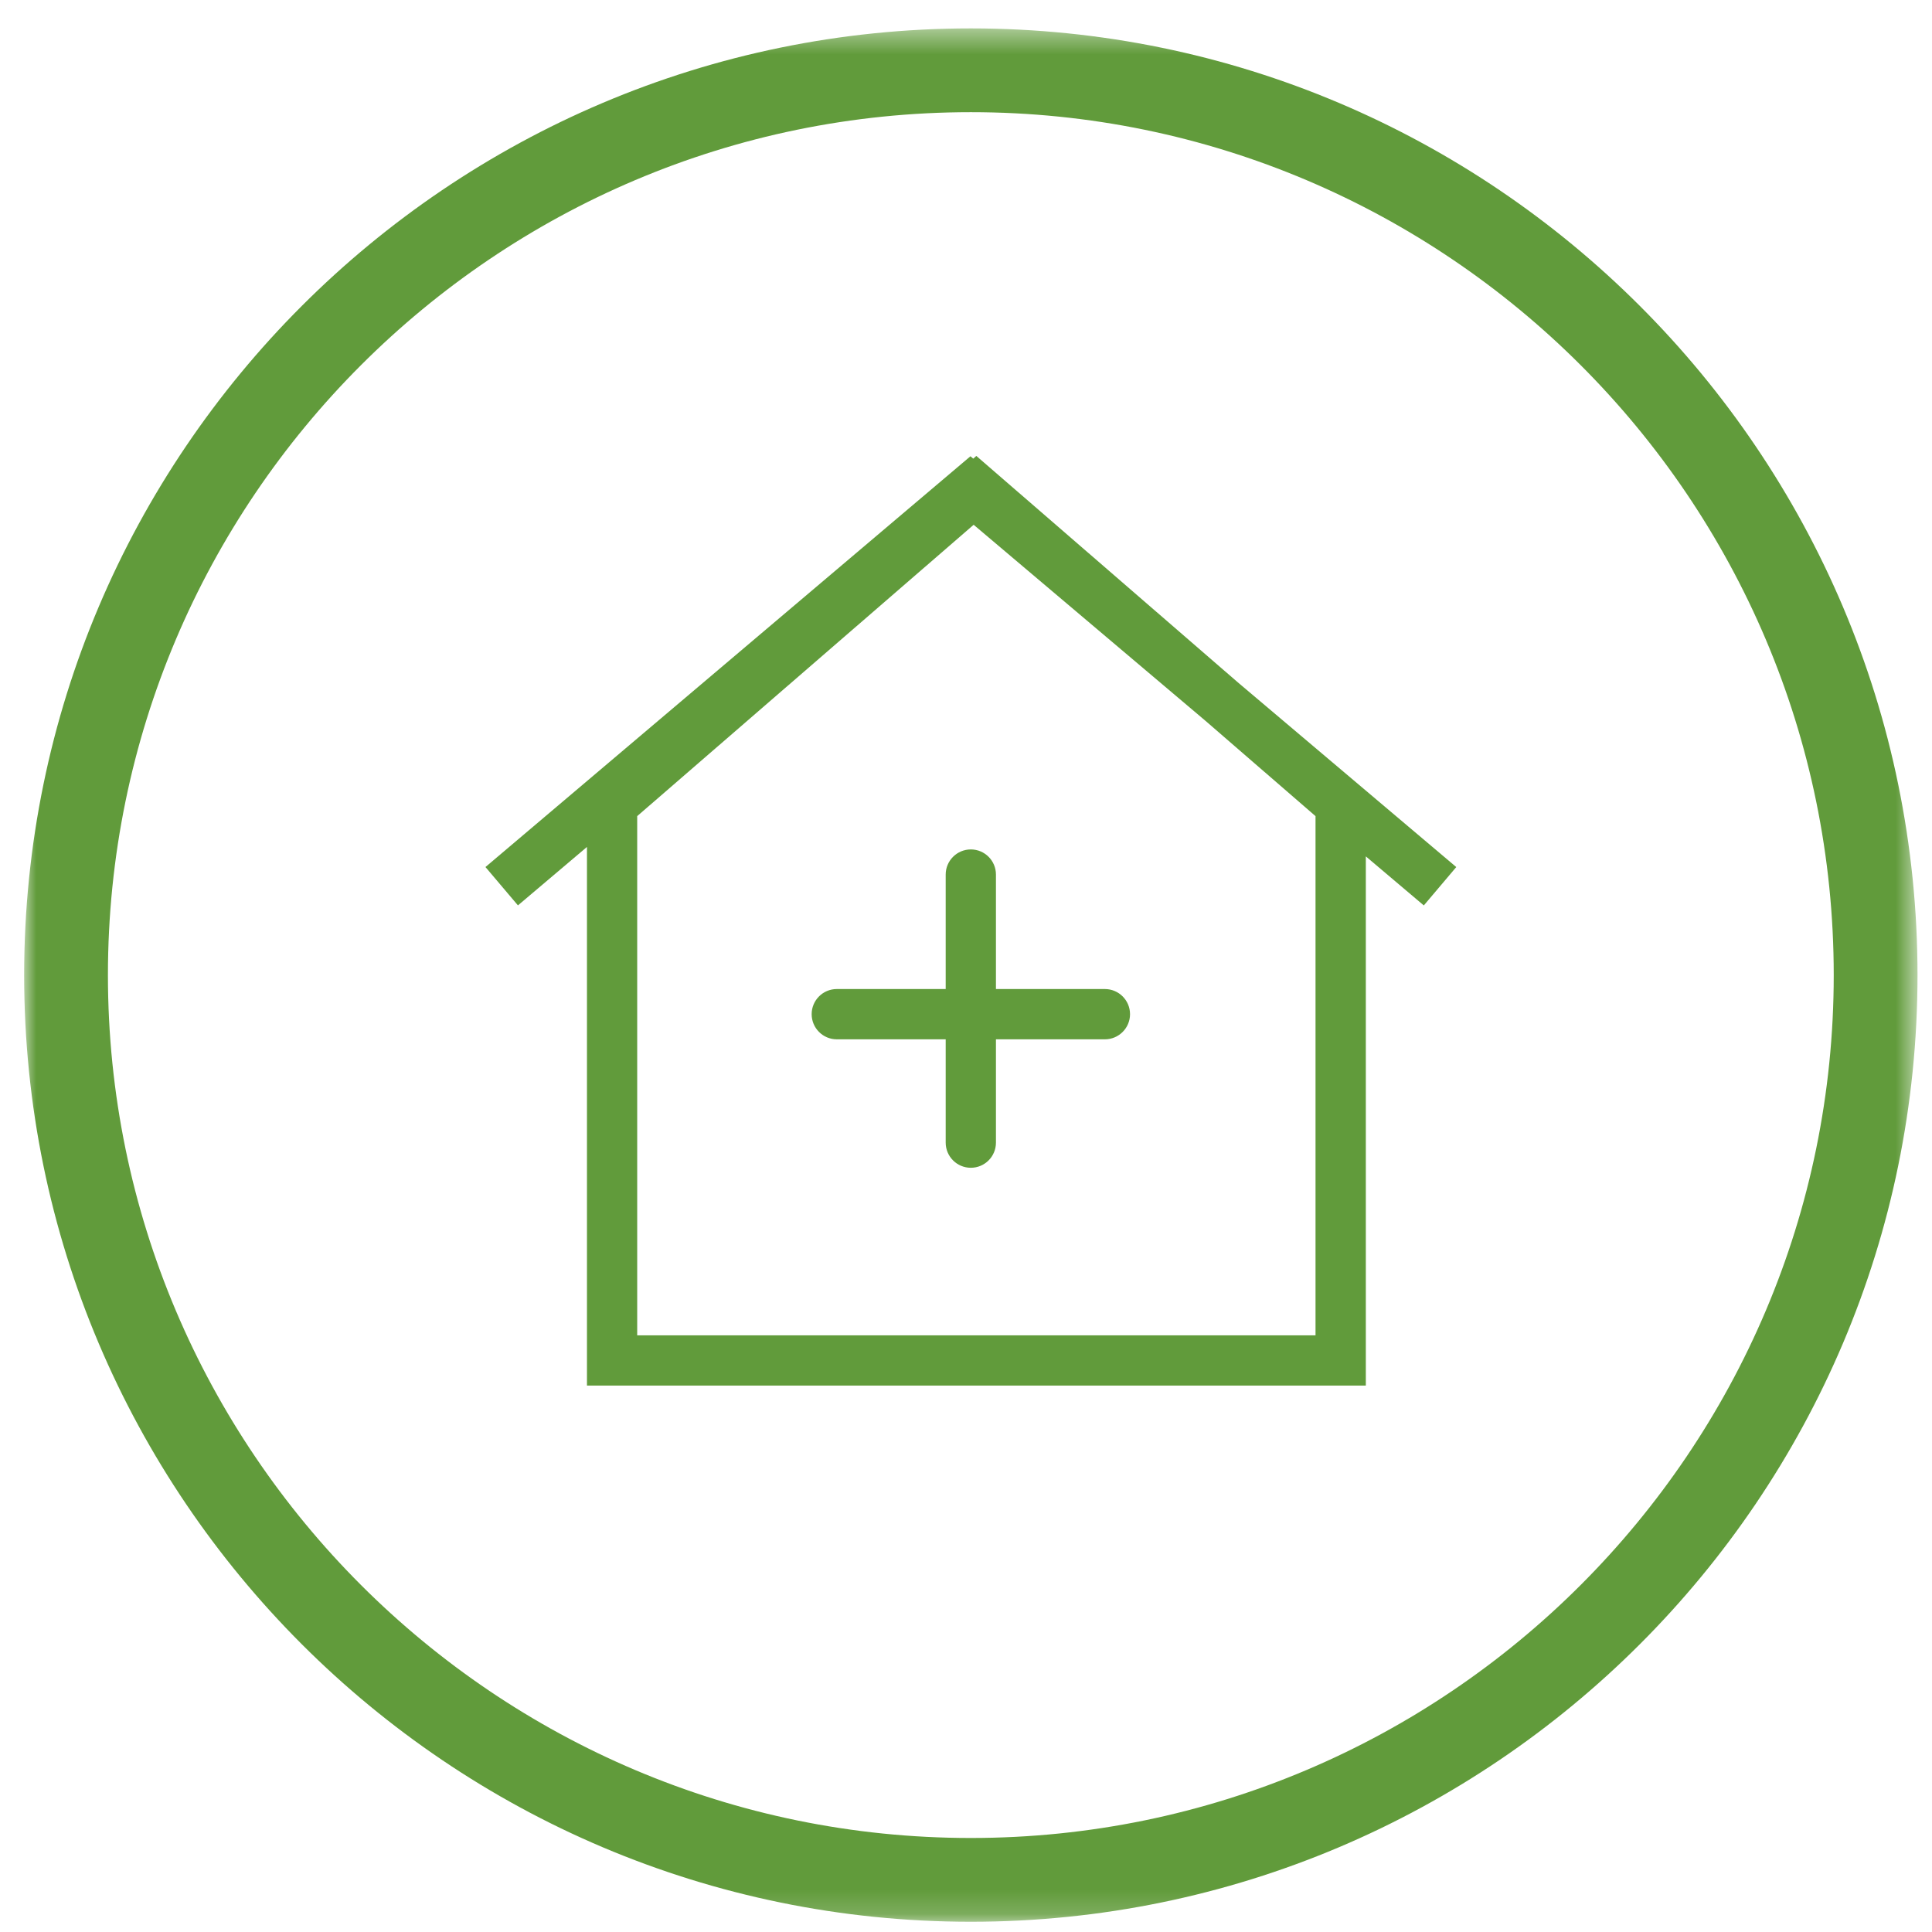
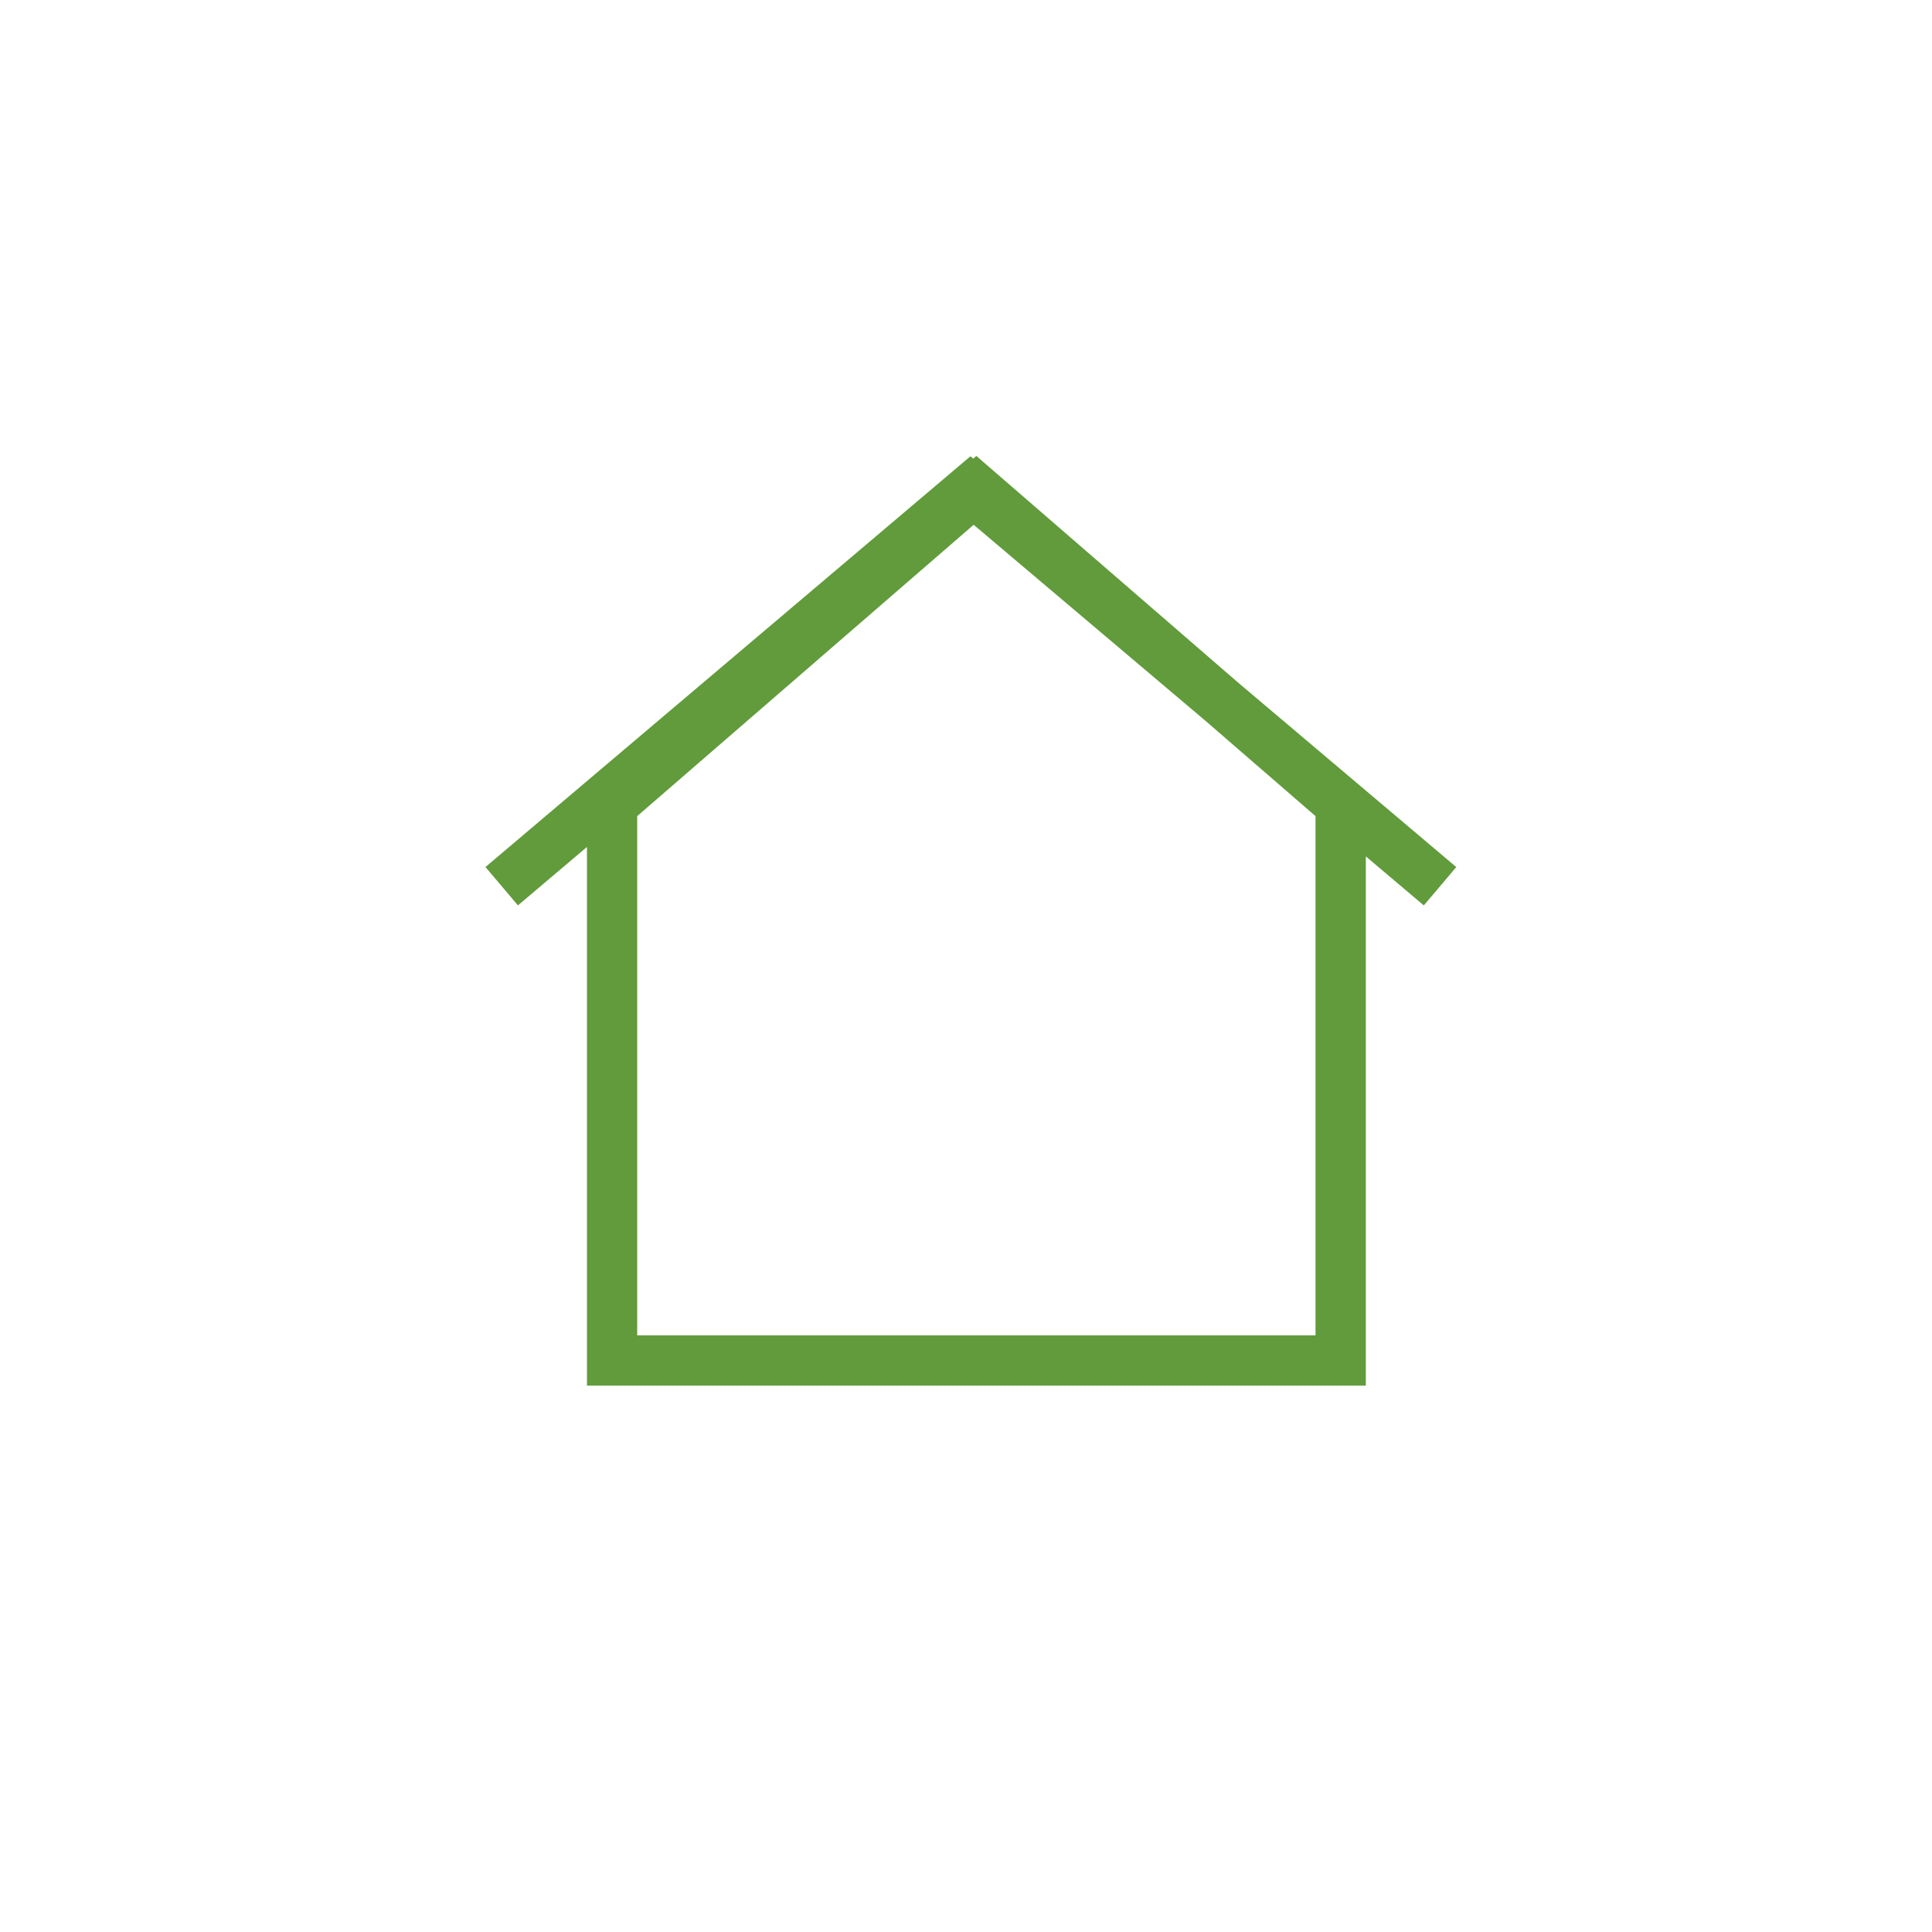
<svg xmlns="http://www.w3.org/2000/svg" height="80" viewBox="0 0 80 80" width="80">
  <mask id="a" fill="#fff">
-     <path d="m0 .424h78.4v78.4h-78.4z" fill="#fff" fill-rule="evenodd" />
+     <path d="m0 .424v78.4h-78.4z" fill="#fff" fill-rule="evenodd" />
  </mask>
  <g fill="#619b3b" fill-rule="evenodd" transform="translate(1)">
    <path d="m39.2 75.354c-19.702 0-35.731-16.028-35.731-35.731 0-19.702 16.028-35.731 35.731-35.731s35.731 16.028 35.731 35.731c0 19.702-16.028 35.731-35.731 35.731m0-74.931c-21.615 0-39.2 17.585-39.2 39.2 0 21.615 17.585 39.2 39.2 39.2s39.2-17.585 39.2-39.2c0-21.615-17.585-39.2-39.2-39.2" mask="url(#a)" transform="translate(0 .753)" />
    <path d="m53.473 33.794v21.499h-28.088v-21.499l13.932-12.064 9.592 8.112zm-14.045-14.915-.128.112-.116-.098-20.082 17.009 1.345 1.588 2.858-2.42v22.304h32.251v-21.913l2.401 2.031 1.344-1.589-9.044-7.647z" />
-     <path d="m39.2 35.173c-.574 0-1.041.466-1.041 1.041v4.74h-4.509c-.575 0-1.041.466-1.041 1.041 0 .574.466 1.041 1.041 1.041h4.509v4.278c0 .575.467 1.041 1.041 1.041s1.04-.466 1.04-1.041v-4.278h4.511c.574 0 1.041-.467 1.041-1.041 0-.575-.467-1.041-1.041-1.041h-4.511v-4.74c0-.575-.466-1.041-1.04-1.041" />
  </g>
</svg>